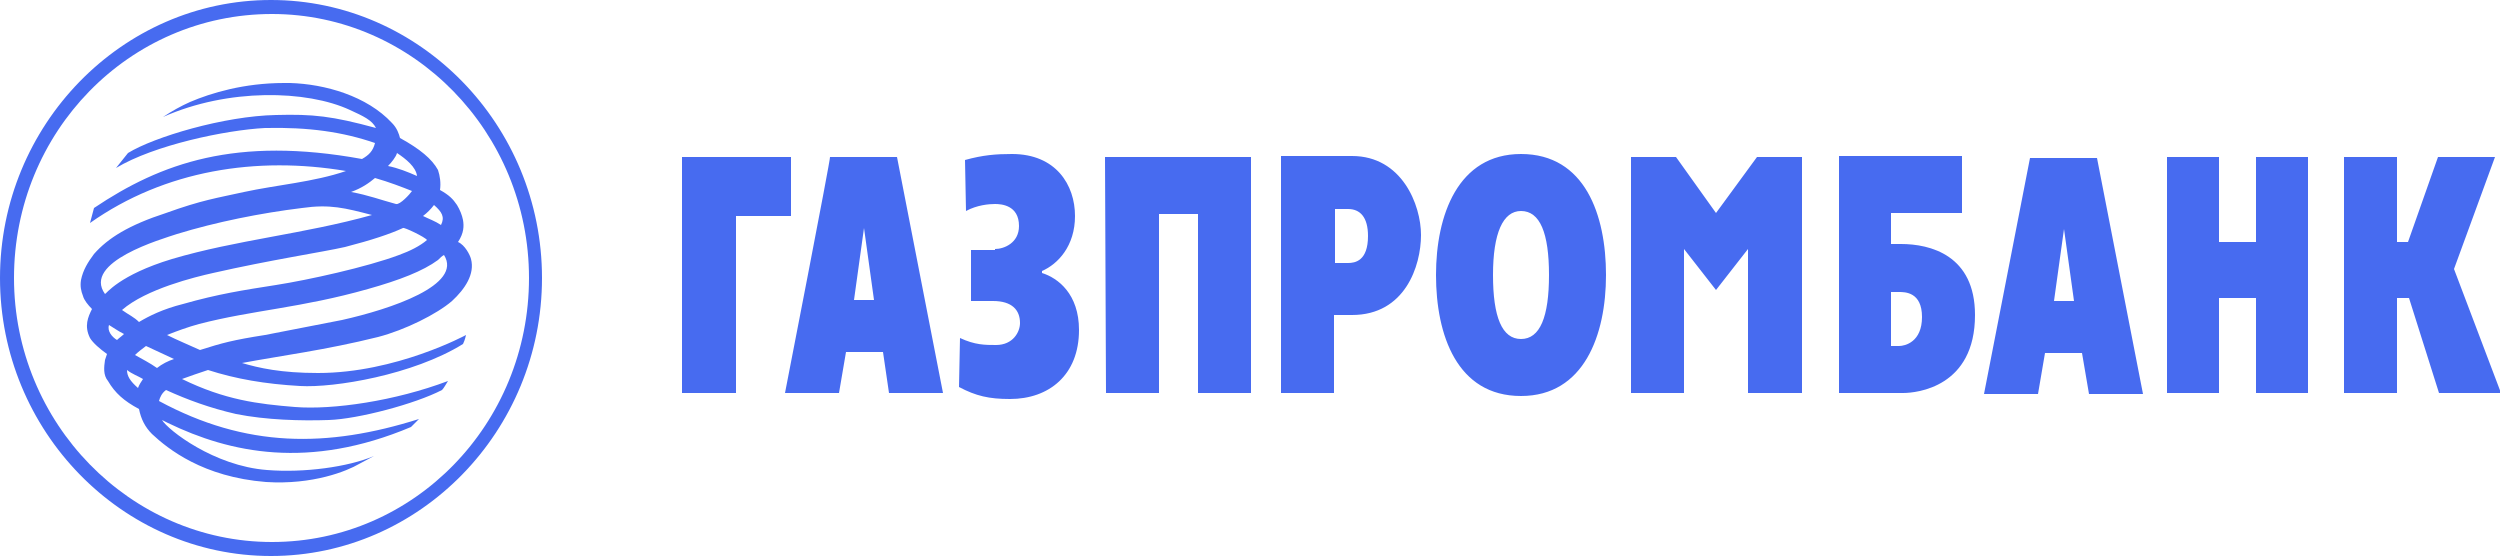
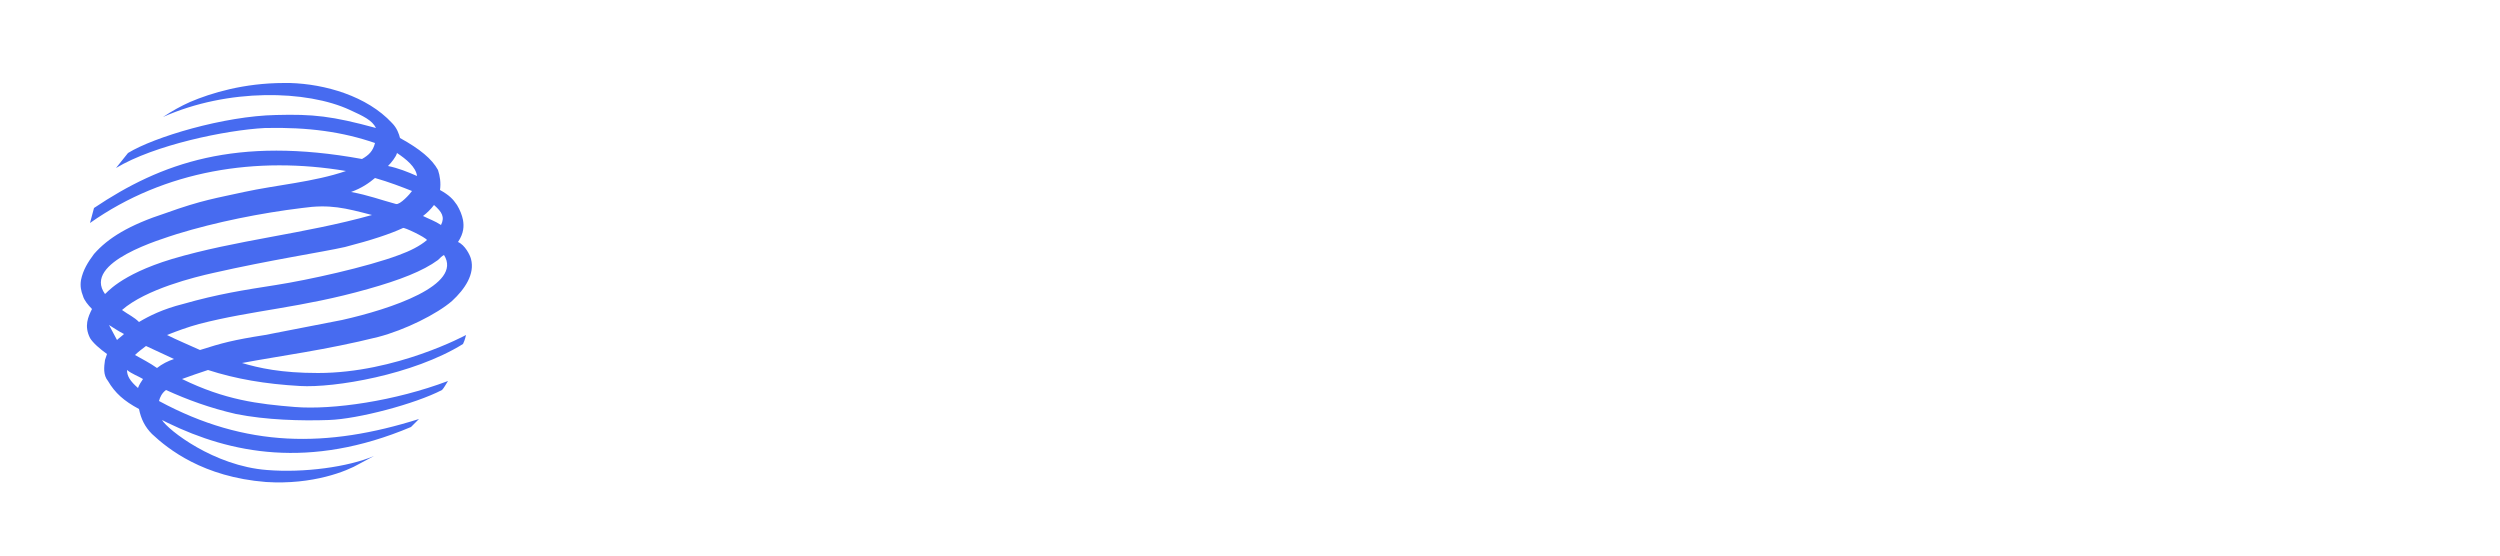
<svg xmlns="http://www.w3.org/2000/svg" version="1.1" id="Layer_1" x="0px" y="0px" width="250px" height="55.6px" viewBox="0 0 250 55.6" style="enable-background:new 0 0 250 55.6;" xml:space="preserve">
  <style type="text/css">
	.st0{fill:#476BF0;}
</style>
  <g>
-     <path class="st0" d="M234.4,15.7h5.3l0,8.5h1.1l3-8.5h5.7l-4.1,11.2l4.7,12.4h-6.2l-3-9.5h-1.2l0,9.5h-5.3V15.7z M216.7,15.7h5.2   v8.5h3.7v-8.5h5.2v23.6h-5.2v-9.5h-3.7v9.5h-5.2L216.7,15.7z M198.4,39.4h5.4l0.7-4.1h3.7l0.7,4.1h5.4l-4.6-23.6h-6.7L198.4,39.4z    M206.4,22.9l1,7.2h-2L206.4,22.9L206.4,22.9z M183.9,39.3h6.4c1.4,0,7.2-0.6,7.2-7.8c0-6-4.5-7.1-7.4-7.1h-1v-3.1h7.1v-5.7h-12.3   L183.9,39.3L183.9,39.3z M189.1,34.6v-5.4h0.8c0.6,0,2.3,0,2.3,2.5c0,2.5-1.7,2.9-2.3,2.9H189.1L189.1,34.6z M163.1,15.7h4.5l4,5.6   l4.1-5.6h4.5v23.6h-5.4V24.9l-3.2,4.1l-3.2-4.1v14.4h-5.3L163.1,15.7z M152.1,39.6c6.3,0,8.5-6.1,8.5-12.1s-2.1-12.1-8.5-12.1   c-6.3,0-8.5,6.1-8.5,12.1S145.7,39.6,152.1,39.6 M152.1,33.9c-1.9,0-2.8-2.2-2.8-6.4s1-6.4,2.8-6.4c1.9,0,2.8,2.2,2.8,6.4   S154,33.9,152.1,33.9 M128.1,39.3h5.3v-7.8h1.8c5.3,0,6.9-4.9,6.9-8c0-3-1.9-7.9-6.9-7.9h-7.1C128.1,15.7,128.1,39.3,128.1,39.3z    M133.5,20.9h1.3c1.2,0,2,0.8,2,2.7c0,2.5-1.3,2.7-2,2.7h-1.3V20.9L133.5,20.9z M110.5,15.7h14.6v23.6h-5.3V21.4h-3.9v17.9h-5.3   L110.5,15.7z M99.5,24.9c0.9,0,2.4-0.6,2.4-2.3c0-2.1-1.8-2.2-2.4-2.2c-0.6,0-1.8,0.1-2.9,0.7l-0.1-5.1c1.8-0.5,3.1-0.6,4.7-0.6   c4.4,0,6.3,3.1,6.3,6.2c0,3-1.7,4.8-3.3,5.5v0.2c1.6,0.5,3.7,2.1,3.7,5.7c0,4.5-3,6.9-6.9,6.9c-2.1,0-3.4-0.3-5.1-1.2l0.1-4.9   c1.5,0.7,2.5,0.7,3.6,0.7c1.7,0,2.4-1.3,2.4-2.2c0-1.3-0.8-2.2-2.7-2.2h-2.2v-5.1H99.5L99.5,24.9z M78.5,39.3h5.4l0.7-4.1h3.7   l0.6,4.1h5.4l-4.6-23.6h-6.7C83.1,15.7,78.5,39.3,78.5,39.3z M86.4,22.8l1,7.2h-2L86.4,22.8L86.4,22.8z M68.1,15.7h11v5.9h-5.5   v17.7h-5.4V15.7z" />
-     <path class="st0" d="M1.4,27.8c0,14.5,11.6,26.4,25.8,26.4c14.2,0,25.7-11.8,25.7-26.4c0-14.6-11.6-26.4-25.7-26.4   C12.9,1.4,1.4,13.2,1.4,27.8z M0,27.8C0,12.5,12.2,0,27.1,0c14.9,0,27.1,12.5,27.1,27.8c0,15.3-12.2,27.8-27.1,27.8   C12.2,55.6,0,43.1,0,27.8L0,27.8z" />
-     <path class="st0" d="M19,10.2c-0.9,0.4-1.8,0.9-2.7,1.5C22.8,8.8,30.7,9,35,11c1.3,0.6,2.2,1,2.6,1.8c-4.4-1.2-6.3-1.4-10-1.3   c-5.2,0.1-12.2,2.2-14.8,3.8l-1.2,1.5c3.8-2.3,11-3.8,14.9-4c4.4-0.1,7.8,0.4,11,1.5c-0.2,0.8-0.6,1.2-1.3,1.6   c-12.6-2.3-20.1,0.4-26.8,4.9L9,22.3c7.5-5.3,16.7-6.7,25.6-5.2c-3.2,1.1-7,1.4-10.2,2.1c-2.7,0.6-4.2,0.8-7.8,2.1   c-3.7,1.2-5.8,2.5-7.2,4.1c-0.6,0.8-1.1,1.6-1.3,2.6c-0.1,0.6,0,1.1,0.2,1.6c0.1,0.4,0.5,0.9,0.9,1.3c-0.4,0.8-0.8,1.7-0.2,2.9   c0.3,0.5,1,1.1,1.7,1.6l-0.2,0.6c-0.1,0.7-0.2,1.5,0.3,2.1c0.7,1.2,1.6,2,3.1,2.8c0.2,1,0.6,1.8,1.3,2.5c1.6,1.5,5.1,4.3,11.4,4.8   c4.7,0.3,8.1-1.1,9.3-1.8l1.5-0.8c-2.6,1.1-7,1.7-10.7,1.4c-5.3-0.4-9.9-4-10.5-5c0.2,0.1,0.4,0.2,0.6,0.3c6.2,3,14.1,4.7,24.3,0.4   l0.8-0.8c-9.2,2.9-17.3,2.9-26-1.8c0.1-0.4,0.3-0.8,0.7-1.1c2.2,1,4.4,1.8,7,2.4c3,0.6,6.5,0.7,9.3,0.6c2.9-0.1,8.6-1.6,11.3-3   c0.2-0.2,0.4-0.6,0.6-0.9c-5.3,2-11.5,2.9-15.3,2.6c-3.7-0.3-7-0.7-11.3-2.8c0.8-0.3,1.7-0.6,2.6-0.9c2.8,0.9,5.7,1.4,9.2,1.6   c3.4,0.2,11.3-1.1,16.3-4.2c0.2-0.4,0.3-0.9,0.3-0.9s-7,3.8-14.8,3.8c-3.7,0-5.9-0.5-7.6-1c3.7-0.7,8.4-1.3,13.6-2.6   c2.7-0.7,5.9-2.3,7.4-3.6c1.3-1.2,2.3-2.7,1.9-4.2c-0.1-0.4-0.6-1.4-1.3-1.7c0.6-0.9,0.6-1.6,0.5-2.2c-0.1-0.5-0.3-1-0.6-1.5   c-0.4-0.6-0.8-1-1.7-1.5c0.1-0.7,0-1.4-0.2-2c-0.6-1.1-1.8-2.1-3.8-3.2c-0.1-0.4-0.3-1-0.8-1.5C36.7,9.6,32.5,8.4,29,8.3   c-0.2,0-0.4,0-0.6,0C24.4,8.3,21.1,9.3,19,10.2z M38.8,16.6c0.3-0.3,0.8-0.9,0.9-1.3c0.9,0.6,1.9,1.4,2,2.3   C40.8,17.2,39.8,16.8,38.8,16.6L38.8,16.6z M39.6,20.4c-1.5-0.4-2.8-0.9-4.5-1.2c1.1-0.4,1.8-0.9,2.4-1.4c1.4,0.4,2.7,0.9,3.7,1.3   C41,19.4,40,20.5,39.6,20.4C39.6,20.5,39.6,20.4,39.6,20.4z M42.3,21.6c0.4-0.3,0.8-0.7,1.1-1.1c0.8,0.7,1.1,1.2,0.7,2   C43.5,22.1,42.9,21.9,42.3,21.6z M10.5,29.4c-2.3-3.2,5.7-5.5,7.2-6c3.9-1.2,8.4-2.1,12.5-2.6c2.8-0.4,4.3,0,7,0.7   c-6.8,1.9-13.6,2.5-20,4.4C11.9,27.5,10.6,29.4,10.5,29.4z M12.2,31c2.4-2.1,7.3-3.3,9.1-3.7c5.7-1.3,11-2.1,13.2-2.6   c2.7-0.7,4.5-1.3,5.8-1.9c0.1-0.1,2.2,0.9,2.4,1.2c-0.7,0.6-1.7,1.1-2.8,1.5c-3.2,1.2-9.1,2.5-12.3,3c-3.2,0.5-5.8,0.9-9.3,1.9   c-2,0.5-3.4,1.2-4.4,1.8C13.4,31.7,12.9,31.5,12.2,31z M16.7,33.5c1-0.4,2.1-0.8,3.2-1.1c5.4-1.4,10.2-1.6,16.9-3.5   c3.2-0.9,5.5-1.8,7-2.9c0.2-0.2,0.4-0.4,0.6-0.5c1.9,3-5.3,5.4-10.2,6.5c-2.6,0.5-5.1,1-7.7,1.5C23.3,34,22.2,34.3,20,35   C18.9,34.5,17.7,34,16.7,33.5z M10.9,32.5c0.5,0.3,0.9,0.6,1.5,0.9c-0.2,0.2-0.5,0.4-0.7,0.6C11.2,33.7,10.7,33.1,10.9,32.5   L10.9,32.5z M13.5,35.5c0.3-0.3,0.7-0.6,1.1-0.9c0.9,0.4,1.9,0.9,2.8,1.3c-0.6,0.2-1.2,0.5-1.7,0.9C15,36.3,14.2,35.9,13.5,35.5   L13.5,35.5z M12.7,37c0.5,0.4,1.1,0.6,1.6,0.9c-0.2,0.3-0.4,0.6-0.5,0.9C13,38.1,12.7,37.6,12.7,37z" />
+     <path class="st0" d="M19,10.2c-0.9,0.4-1.8,0.9-2.7,1.5C22.8,8.8,30.7,9,35,11c1.3,0.6,2.2,1,2.6,1.8c-4.4-1.2-6.3-1.4-10-1.3   c-5.2,0.1-12.2,2.2-14.8,3.8l-1.2,1.5c3.8-2.3,11-3.8,14.9-4c4.4-0.1,7.8,0.4,11,1.5c-0.2,0.8-0.6,1.2-1.3,1.6   c-12.6-2.3-20.1,0.4-26.8,4.9L9,22.3c7.5-5.3,16.7-6.7,25.6-5.2c-3.2,1.1-7,1.4-10.2,2.1c-2.7,0.6-4.2,0.8-7.8,2.1   c-3.7,1.2-5.8,2.5-7.2,4.1c-0.6,0.8-1.1,1.6-1.3,2.6c-0.1,0.6,0,1.1,0.2,1.6c0.1,0.4,0.5,0.9,0.9,1.3c-0.4,0.8-0.8,1.7-0.2,2.9   c0.3,0.5,1,1.1,1.7,1.6l-0.2,0.6c-0.1,0.7-0.2,1.5,0.3,2.1c0.7,1.2,1.6,2,3.1,2.8c0.2,1,0.6,1.8,1.3,2.5c1.6,1.5,5.1,4.3,11.4,4.8   c4.7,0.3,8.1-1.1,9.3-1.8l1.5-0.8c-2.6,1.1-7,1.7-10.7,1.4c-5.3-0.4-9.9-4-10.5-5c0.2,0.1,0.4,0.2,0.6,0.3c6.2,3,14.1,4.7,24.3,0.4   l0.8-0.8c-9.2,2.9-17.3,2.9-26-1.8c0.1-0.4,0.3-0.8,0.7-1.1c2.2,1,4.4,1.8,7,2.4c3,0.6,6.5,0.7,9.3,0.6c2.9-0.1,8.6-1.6,11.3-3   c0.2-0.2,0.4-0.6,0.6-0.9c-5.3,2-11.5,2.9-15.3,2.6c-3.7-0.3-7-0.7-11.3-2.8c0.8-0.3,1.7-0.6,2.6-0.9c2.8,0.9,5.7,1.4,9.2,1.6   c3.4,0.2,11.3-1.1,16.3-4.2c0.2-0.4,0.3-0.9,0.3-0.9s-7,3.8-14.8,3.8c-3.7,0-5.9-0.5-7.6-1c3.7-0.7,8.4-1.3,13.6-2.6   c2.7-0.7,5.9-2.3,7.4-3.6c1.3-1.2,2.3-2.7,1.9-4.2c-0.1-0.4-0.6-1.4-1.3-1.7c0.6-0.9,0.6-1.6,0.5-2.2c-0.1-0.5-0.3-1-0.6-1.5   c-0.4-0.6-0.8-1-1.7-1.5c0.1-0.7,0-1.4-0.2-2c-0.6-1.1-1.8-2.1-3.8-3.2c-0.1-0.4-0.3-1-0.8-1.5C36.7,9.6,32.5,8.4,29,8.3   c-0.2,0-0.4,0-0.6,0C24.4,8.3,21.1,9.3,19,10.2z M38.8,16.6c0.3-0.3,0.8-0.9,0.9-1.3c0.9,0.6,1.9,1.4,2,2.3   C40.8,17.2,39.8,16.8,38.8,16.6L38.8,16.6z M39.6,20.4c-1.5-0.4-2.8-0.9-4.5-1.2c1.1-0.4,1.8-0.9,2.4-1.4c1.4,0.4,2.7,0.9,3.7,1.3   C41,19.4,40,20.5,39.6,20.4C39.6,20.5,39.6,20.4,39.6,20.4z M42.3,21.6c0.4-0.3,0.8-0.7,1.1-1.1c0.8,0.7,1.1,1.2,0.7,2   C43.5,22.1,42.9,21.9,42.3,21.6z M10.5,29.4c-2.3-3.2,5.7-5.5,7.2-6c3.9-1.2,8.4-2.1,12.5-2.6c2.8-0.4,4.3,0,7,0.7   c-6.8,1.9-13.6,2.5-20,4.4C11.9,27.5,10.6,29.4,10.5,29.4z M12.2,31c2.4-2.1,7.3-3.3,9.1-3.7c5.7-1.3,11-2.1,13.2-2.6   c2.7-0.7,4.5-1.3,5.8-1.9c0.1-0.1,2.2,0.9,2.4,1.2c-0.7,0.6-1.7,1.1-2.8,1.5c-3.2,1.2-9.1,2.5-12.3,3c-3.2,0.5-5.8,0.9-9.3,1.9   c-2,0.5-3.4,1.2-4.4,1.8C13.4,31.7,12.9,31.5,12.2,31z M16.7,33.5c1-0.4,2.1-0.8,3.2-1.1c5.4-1.4,10.2-1.6,16.9-3.5   c3.2-0.9,5.5-1.8,7-2.9c0.2-0.2,0.4-0.4,0.6-0.5c1.9,3-5.3,5.4-10.2,6.5c-2.6,0.5-5.1,1-7.7,1.5C23.3,34,22.2,34.3,20,35   C18.9,34.5,17.7,34,16.7,33.5z M10.9,32.5c0.5,0.3,0.9,0.6,1.5,0.9c-0.2,0.2-0.5,0.4-0.7,0.6L10.9,32.5z M13.5,35.5c0.3-0.3,0.7-0.6,1.1-0.9c0.9,0.4,1.9,0.9,2.8,1.3c-0.6,0.2-1.2,0.5-1.7,0.9C15,36.3,14.2,35.9,13.5,35.5   L13.5,35.5z M12.7,37c0.5,0.4,1.1,0.6,1.6,0.9c-0.2,0.3-0.4,0.6-0.5,0.9C13,38.1,12.7,37.6,12.7,37z" />
  </g>
</svg>